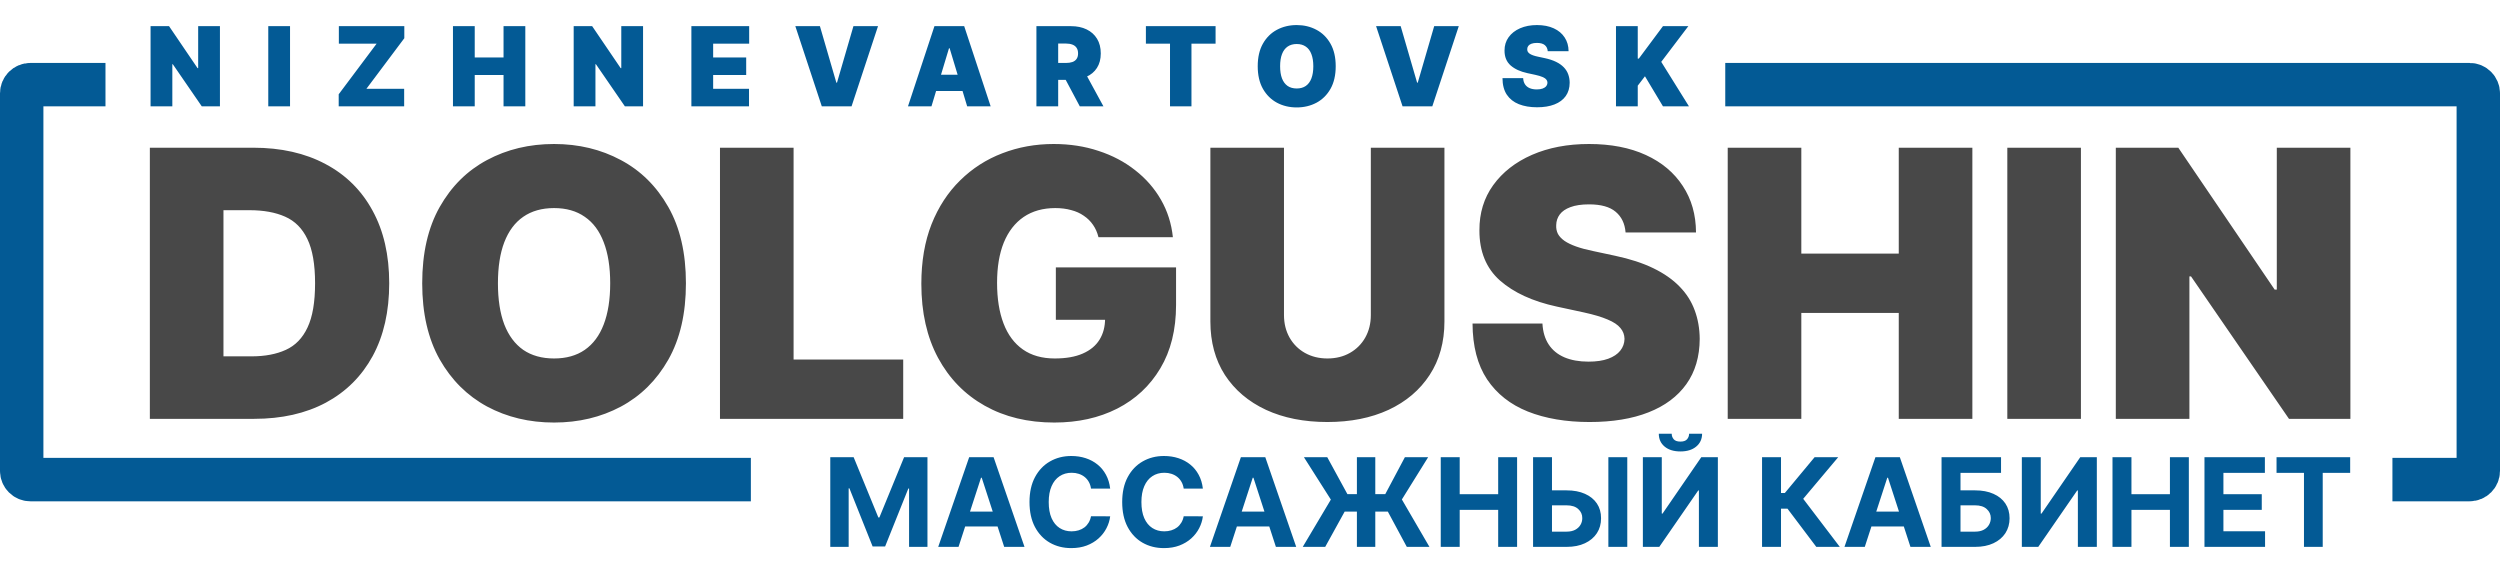
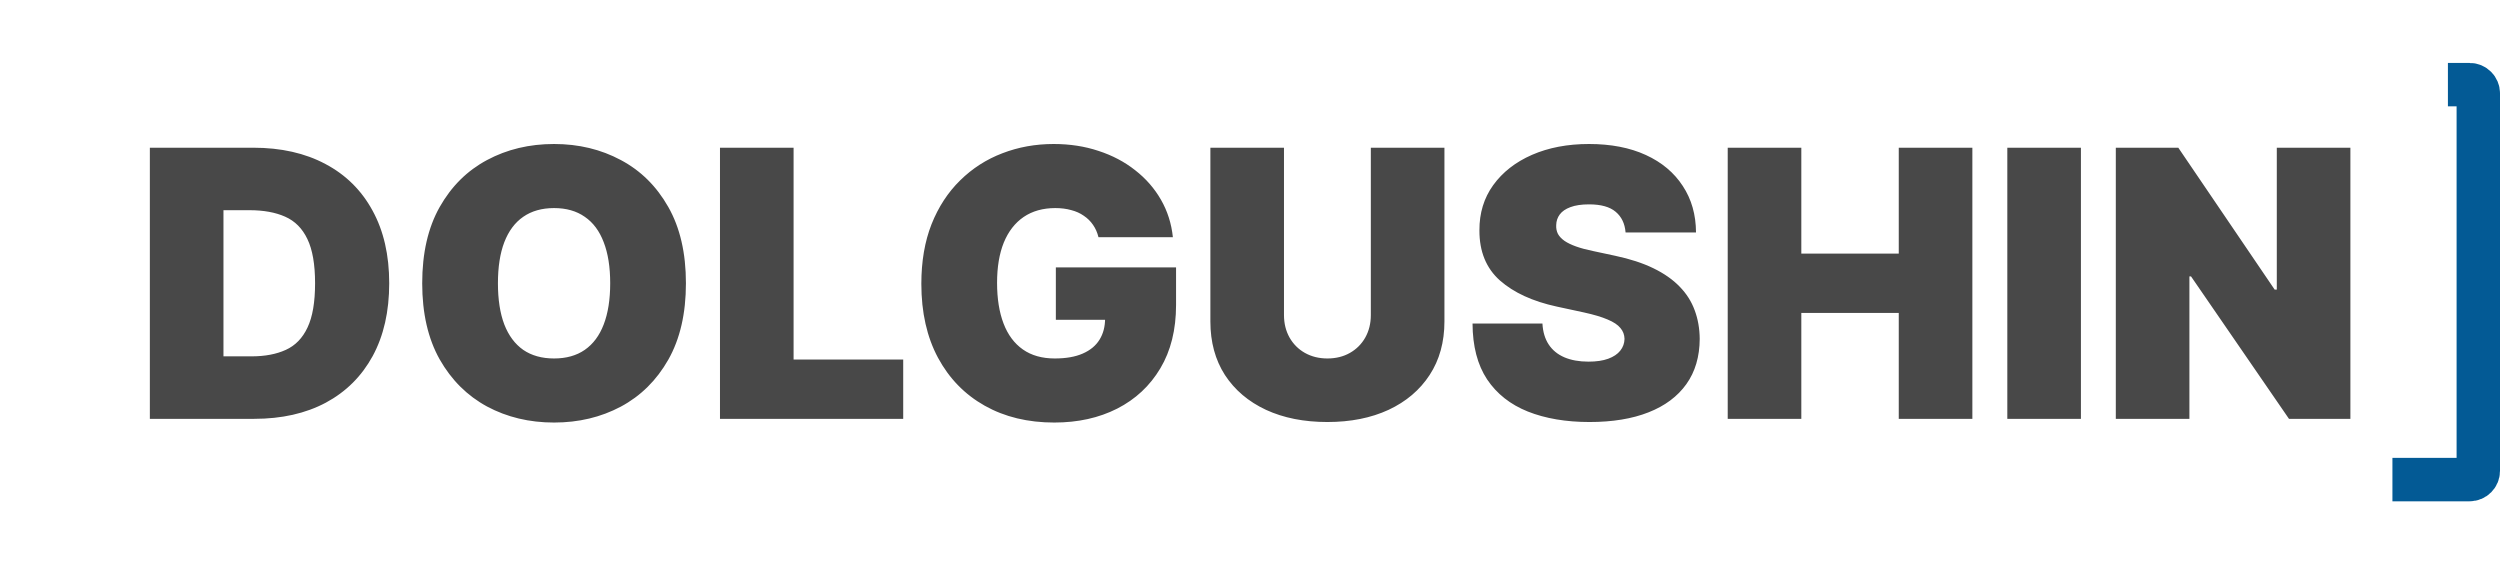
<svg xmlns="http://www.w3.org/2000/svg" width="1152" height="266" viewBox="0 0 1152 266" fill="none">
  <path d="M117.124 193H69.053V68.063H116.636C129.487 68.063 140.59 70.565 149.944 75.567C159.339 80.529 166.578 87.686 171.662 97.04C176.786 106.354 179.348 117.517 179.348 130.532C179.348 143.546 176.806 154.73 171.723 164.084C166.639 173.397 159.44 180.555 150.127 185.557C140.814 190.519 129.813 193 117.124 193ZM102.971 164.206H115.904C122.086 164.206 127.352 163.21 131.704 161.217C136.096 159.224 139.431 155.787 141.709 150.907C144.027 146.027 145.186 139.235 145.186 130.532C145.186 121.828 144.006 115.037 141.648 110.156C139.329 105.276 135.913 101.839 131.399 99.847C126.925 97.854 121.435 96.857 114.928 96.857H102.971V164.206ZM316.074 130.532C316.074 144.441 313.369 156.174 307.96 165.731C302.551 175.248 295.251 182.467 286.06 187.388C276.868 192.268 266.62 194.708 255.314 194.708C243.926 194.708 233.637 192.248 224.445 187.327C215.295 182.365 208.015 175.126 202.606 165.609C197.238 156.052 194.553 144.359 194.553 130.532C194.553 116.623 197.238 104.91 202.606 95.393C208.015 85.836 215.295 78.617 224.445 73.737C233.637 68.816 243.926 66.355 255.314 66.355C266.62 66.355 276.868 68.816 286.06 73.737C295.251 78.617 302.551 85.836 307.96 95.393C313.369 104.91 316.074 116.623 316.074 130.532ZM281.179 130.532C281.179 123.049 280.183 116.745 278.19 111.62C276.238 106.455 273.33 102.551 269.467 99.908C265.644 97.223 260.926 95.881 255.314 95.881C249.701 95.881 244.963 97.223 241.1 99.908C237.277 102.551 234.369 106.455 232.376 111.62C230.424 116.745 229.448 123.049 229.448 130.532C229.448 138.015 230.424 144.339 232.376 149.504C234.369 154.628 237.277 158.533 241.1 161.217C244.963 163.86 249.701 165.182 255.314 165.182C260.926 165.182 265.644 163.86 269.467 161.217C273.33 158.533 276.238 154.628 278.19 149.504C280.183 144.339 281.179 138.015 281.179 130.532ZM331.767 193V68.063H365.685V165.67H416.197V193H331.767ZM506.178 109.302C505.649 107.147 504.816 105.256 503.677 103.629C502.538 101.961 501.115 100.558 499.407 99.42C497.739 98.24 495.787 97.366 493.55 96.796C491.354 96.186 488.934 95.881 486.291 95.881C480.597 95.881 475.737 97.244 471.711 99.969C467.725 102.693 464.675 106.618 462.56 111.742C460.486 116.867 459.449 123.049 459.449 130.288C459.449 137.608 460.445 143.871 462.438 149.077C464.431 154.283 467.4 158.268 471.345 161.034C475.29 163.799 480.19 165.182 486.047 165.182C491.212 165.182 495.502 164.43 498.919 162.925C502.376 161.42 504.958 159.285 506.666 156.519C508.374 153.754 509.228 150.5 509.228 146.759L515.085 147.369H486.535V123.211H541.927V140.536C541.927 151.924 539.507 161.664 534.667 169.757C529.868 177.81 523.239 183.992 514.78 188.303C506.361 192.573 496.702 194.708 485.803 194.708C473.643 194.708 462.967 192.126 453.776 186.961C444.584 181.796 437.406 174.434 432.241 164.877C427.117 155.32 424.555 143.953 424.555 130.776C424.555 120.446 426.12 111.295 429.252 103.324C432.424 95.353 436.816 88.622 442.429 83.131C448.041 77.6 454.528 73.432 461.889 70.626C469.25 67.779 477.14 66.355 485.559 66.355C492.961 66.355 499.834 67.413 506.178 69.528C512.563 71.602 518.196 74.57 523.076 78.434C527.997 82.257 531.963 86.792 534.972 92.038C537.982 97.284 539.812 103.039 540.462 109.302H506.178ZM631.679 68.063H665.597V148.101C665.597 157.618 663.32 165.853 658.765 172.808C654.251 179.721 647.947 185.069 639.854 188.852C631.76 192.593 622.366 194.464 611.67 194.464C600.892 194.464 591.457 192.593 583.364 188.852C575.27 185.069 568.967 179.721 564.452 172.808C559.979 165.853 557.742 157.618 557.742 148.101V68.063H591.66V145.173C591.66 149.036 592.514 152.493 594.222 155.543C595.931 158.553 598.289 160.912 601.299 162.62C604.349 164.328 607.806 165.182 611.67 165.182C615.574 165.182 619.031 164.328 622.04 162.62C625.05 160.912 627.409 158.553 629.117 155.543C630.825 152.493 631.679 149.036 631.679 145.173V68.063ZM749.066 107.106C748.741 103.039 747.216 99.867 744.491 97.589C741.807 95.312 737.72 94.173 732.229 94.173C728.732 94.173 725.864 94.6 723.628 95.454C721.431 96.268 719.805 97.386 718.747 98.809C717.69 100.233 717.141 101.86 717.1 103.69C717.019 105.195 717.283 106.557 717.893 107.777C718.544 108.957 719.561 110.034 720.943 111.01C722.326 111.946 724.095 112.8 726.251 113.573C728.406 114.345 730.968 115.037 733.937 115.647L744.186 117.843C751.1 119.307 757.017 121.239 761.938 123.638C766.859 126.038 770.885 128.864 774.017 132.118C777.149 135.331 779.446 138.95 780.91 142.977C782.415 147.003 783.188 151.395 783.229 156.153C783.188 164.369 781.134 171.323 777.067 177.017C773 182.711 767.185 187.042 759.62 190.011C752.096 192.98 743.047 194.464 732.473 194.464C721.614 194.464 712.138 192.858 704.045 189.645C695.993 186.432 689.73 181.491 685.256 174.821C680.823 168.11 678.586 159.529 678.545 149.077H710.756C710.959 152.9 711.915 156.113 713.623 158.716C715.331 161.318 717.73 163.291 720.821 164.633C723.953 165.975 727.674 166.646 731.985 166.646C735.605 166.646 738.635 166.199 741.075 165.304C743.515 164.409 745.365 163.169 746.626 161.583C747.887 159.997 748.538 158.187 748.578 156.153C748.538 154.242 747.907 152.575 746.687 151.151C745.508 149.687 743.556 148.386 740.831 147.247C738.106 146.067 734.425 144.969 729.789 143.953L717.344 141.268C706.282 138.869 697.558 134.863 691.173 129.251C684.829 123.598 681.677 115.891 681.718 106.13C681.677 98.2 683.792 91.265 688.062 85.328C692.373 79.349 698.331 74.692 705.936 71.358C713.582 68.023 722.346 66.355 732.229 66.355C742.315 66.355 751.039 68.043 758.4 71.419C765.761 74.794 771.434 79.552 775.42 85.694C779.446 91.794 781.48 98.931 781.521 107.106H749.066ZM796.131 193V68.063H830.049V116.867H874.948V68.063H908.867V193H874.948V144.197H830.049V193H796.131ZM958.89 68.063V193H924.972V68.063H958.89ZM1083.06 68.063V193H1054.76L1009.62 127.359H1008.88V193H974.965V68.063H1003.76L1048.17 133.46H1049.15V68.063H1083.06Z" fill="#484848" />
-   <path d="M382.591 210.688H393.363L404.74 238.444H405.224L416.601 210.688H427.373V252H418.9V225.111H418.557L407.866 251.798H402.097L391.406 225.01H391.063V252H382.591V210.688ZM441.69 252H432.33L446.592 210.688H457.848L472.089 252H462.729L452.381 220.128H452.058L441.69 252ZM441.105 235.761H463.213V242.58H441.105V235.761ZM511.571 225.151H502.736C502.574 224.008 502.245 222.993 501.747 222.105C501.25 221.204 500.611 220.437 499.831 219.805C499.051 219.173 498.15 218.689 497.128 218.353C496.119 218.017 495.023 217.849 493.84 217.849C491.701 217.849 489.839 218.38 488.252 219.442C486.665 220.491 485.435 222.024 484.561 224.041C483.686 226.045 483.249 228.479 483.249 231.344C483.249 234.289 483.686 236.763 484.561 238.767C485.448 240.771 486.685 242.284 488.272 243.306C489.859 244.328 491.695 244.839 493.779 244.839C494.949 244.839 496.032 244.684 497.027 244.375C498.035 244.066 498.93 243.615 499.71 243.023C500.49 242.418 501.135 241.685 501.646 240.825C502.171 239.964 502.534 238.982 502.736 237.88L511.571 237.92C511.342 239.816 510.771 241.645 509.856 243.407C508.955 245.155 507.738 246.722 506.205 248.107C504.686 249.478 502.87 250.568 500.759 251.375C498.661 252.168 496.287 252.565 493.638 252.565C489.953 252.565 486.658 251.731 483.754 250.063C480.862 248.396 478.576 245.982 476.895 242.822C475.228 239.661 474.394 235.835 474.394 231.344C474.394 226.839 475.241 223.006 476.935 219.846C478.63 216.685 480.93 214.278 483.834 212.624C486.739 210.957 490.007 210.123 493.638 210.123C496.032 210.123 498.251 210.459 500.295 211.131C502.352 211.804 504.175 212.785 505.761 214.076C507.348 215.354 508.639 216.921 509.634 218.777C510.643 220.632 511.289 222.757 511.571 225.151ZM554.285 225.151H545.45C545.289 224.008 544.959 222.993 544.462 222.105C543.964 221.204 543.325 220.437 542.545 219.805C541.765 219.173 540.864 218.689 539.842 218.353C538.834 218.017 537.738 217.849 536.554 217.849C534.416 217.849 532.553 218.38 530.966 219.442C529.38 220.491 528.149 222.024 527.275 224.041C526.401 226.045 525.964 228.479 525.964 231.344C525.964 234.289 526.401 236.763 527.275 238.767C528.162 240.771 529.4 242.284 530.987 243.306C532.573 244.328 534.409 244.839 536.494 244.839C537.664 244.839 538.746 244.684 539.741 244.375C540.75 244.066 541.644 243.615 542.424 243.023C543.204 242.418 543.85 241.685 544.361 240.825C544.885 239.964 545.248 238.982 545.45 237.88L554.285 237.92C554.057 239.816 553.485 241.645 552.571 243.407C551.67 245.155 550.453 246.722 548.92 248.107C547.4 249.478 545.584 250.568 543.473 251.375C541.375 252.168 539.002 252.565 536.352 252.565C532.668 252.565 529.373 251.731 526.468 250.063C523.577 248.396 521.291 245.982 519.61 242.822C517.942 239.661 517.108 235.835 517.108 231.344C517.108 226.839 517.955 223.006 519.65 219.846C521.344 216.685 523.644 214.278 526.549 212.624C529.454 210.957 532.721 210.123 536.352 210.123C538.746 210.123 540.965 210.459 543.009 211.131C545.067 211.804 546.889 212.785 548.476 214.076C550.063 215.354 551.354 216.921 552.349 218.777C553.357 220.632 554.003 222.757 554.285 225.151ZM566.893 252H557.533L571.795 210.688H583.051L597.292 252H587.932L577.584 220.128H577.261L566.893 252ZM566.308 235.761H588.417V242.58H566.308V235.761ZM633.733 210.688V252H625.261V210.688H633.733ZM600.308 252L613.258 230.214L600.853 210.688H611.604L620.883 227.693H638.332L647.369 210.688H658.081L645.978 230.154L658.686 252H648.257L639.523 235.761H619.613L610.656 252H600.308ZM663.895 252V210.688H672.63V227.733H690.361V210.688H699.076V252H690.361V234.934H672.63V252H663.895ZM712.026 225.958H721.87C725.151 225.958 727.975 226.489 730.342 227.551C732.723 228.6 734.558 230.086 735.849 232.009C737.14 233.933 737.779 236.199 737.766 238.807C737.779 241.403 737.14 243.696 735.849 245.686C734.558 247.663 732.723 249.21 730.342 250.326C727.975 251.442 725.151 252 721.87 252H706.438V210.688H715.153V244.98H721.87C723.443 244.98 724.768 244.698 725.844 244.133C726.92 243.555 727.733 242.795 728.285 241.853C728.85 240.899 729.125 239.856 729.112 238.727C729.125 237.086 728.507 235.701 727.256 234.571C726.019 233.428 724.223 232.857 721.87 232.857H712.026V225.958ZM749.849 210.688V252H741.134V210.688H749.849ZM757.035 210.688H765.749V236.669H766.092L783.945 210.688H791.59V252H782.855V225.998H782.553L764.6 252H757.035V210.688ZM778.337 199.875H784.328C784.314 202.323 783.407 204.293 781.605 205.786C779.816 207.278 777.395 208.025 774.343 208.025C771.276 208.025 768.849 207.278 767.061 205.786C765.272 204.293 764.378 202.323 764.378 199.875H770.328C770.315 200.803 770.611 201.637 771.216 202.377C771.835 203.116 772.877 203.486 774.343 203.486C775.768 203.486 776.79 203.123 777.409 202.397C778.027 201.671 778.337 200.83 778.337 199.875ZM836.947 252L823.673 234.39H820.688V252H811.953V210.688H820.688V227.188H822.443L836.16 210.688H847.033L830.915 229.851L847.779 252H836.947ZM859.292 252H849.932L864.194 210.688H875.45L889.692 252H880.332L869.984 220.128H869.661L859.292 252ZM858.707 235.761H880.816V242.58H858.707V235.761ZM894.664 252V210.688H922.078V217.889H903.399V225.958H910.116C913.384 225.958 916.201 226.489 918.568 227.551C920.948 228.6 922.784 230.086 924.075 232.009C925.366 233.933 926.012 236.199 926.012 238.807C926.012 241.403 925.366 243.696 924.075 245.686C922.784 247.663 920.948 249.21 918.568 250.326C916.201 251.442 913.384 252 910.116 252H894.664ZM903.399 244.98H910.116C911.676 244.98 912.994 244.698 914.07 244.133C915.146 243.555 915.959 242.795 916.51 241.853C917.075 240.899 917.358 239.856 917.358 238.727C917.358 237.086 916.732 235.701 915.482 234.571C914.244 233.428 912.456 232.857 910.116 232.857H903.399V244.98ZM931.665 210.688H940.379V236.669H940.722L958.574 210.688H966.22V252H957.485V225.998H957.182L939.229 252H931.665V210.688ZM973.436 252V210.688H982.171V227.733H999.902V210.688H1008.62V252H999.902V234.934H982.171V252H973.436ZM1015.82 252V210.688H1043.66V217.889H1024.55V227.733H1042.22V234.934H1024.55V244.799H1043.74V252H1015.82ZM1049.03 217.889V210.688H1082.96V217.889H1070.31V252H1061.67V217.889H1049.03Z" fill="#035A95" />
-   <path d="M101.348 12.055V49H92.977L79.628 29.589H79.411V49H69.381V12.055H77.896L91.029 31.393H91.318V12.055H101.348ZM133.648 12.055V49H123.618V12.055H133.648ZM156.072 49V43.444L173.535 20.136H156.144V12.055H186.307V17.611L168.844 40.918H186.235V49H156.072ZM208.726 49V12.055H218.756V26.486H232.033V12.055H242.064V49H232.033V34.568H218.756V49H208.726ZM296.319 12.055V49H287.948L274.599 29.589H274.382V49H264.352V12.055H272.867L286 31.393H286.288V12.055H296.319ZM318.589 49V12.055H345.216V20.136H328.619V26.486H343.845V34.568H328.619V40.918H345.144V49H318.589ZM377.818 12.055L385.395 38.104H385.684L393.26 12.055H404.589L392.395 49H378.684L366.489 12.055H377.818ZM429.219 49H418.395L430.59 12.055H444.3L456.495 49H445.671L437.589 22.229H437.3L429.219 49ZM427.198 34.424H447.547V41.928H427.198V34.424ZM477.579 49V12.055H493.526C496.268 12.055 498.668 12.554 500.724 13.552C502.781 14.55 504.38 15.987 505.523 17.863C506.665 19.739 507.236 21.988 507.236 24.61C507.236 27.256 506.647 29.487 505.469 31.303C504.302 33.119 502.66 34.49 500.544 35.416C498.439 36.342 495.98 36.805 493.165 36.805H483.64V29.012H491.145C492.324 29.012 493.328 28.868 494.158 28.579C495 28.278 495.643 27.803 496.088 27.154C496.545 26.504 496.773 25.657 496.773 24.61C496.773 23.552 496.545 22.692 496.088 22.03C495.643 21.357 495 20.864 494.158 20.551C493.328 20.227 492.324 20.064 491.145 20.064H487.609V49H477.579ZM499.227 32.043L508.463 49H497.567L488.547 32.043H499.227ZM528.028 20.136V12.055H560.138V20.136H549.026V49H539.14V20.136H528.028ZM615.494 30.527C615.494 34.64 614.694 38.11 613.095 40.936C611.495 43.75 609.336 45.885 606.618 47.34C603.9 48.783 600.87 49.505 597.526 49.505C594.159 49.505 591.116 48.778 588.398 47.322C585.692 45.855 583.539 43.714 581.94 40.9C580.352 38.074 579.559 34.616 579.559 30.527C579.559 26.414 580.352 22.951 581.94 20.136C583.539 17.31 585.692 15.175 588.398 13.732C591.116 12.277 594.159 11.549 597.526 11.549C600.87 11.549 603.9 12.277 606.618 13.732C609.336 15.175 611.495 17.31 613.095 20.136C614.694 22.951 615.494 26.414 615.494 30.527ZM605.175 30.527C605.175 28.314 604.88 26.45 604.291 24.935C603.714 23.408 602.854 22.253 601.711 21.471C600.581 20.678 599.186 20.281 597.526 20.281C595.867 20.281 594.466 20.678 593.323 21.471C592.193 22.253 591.333 23.408 590.743 24.935C590.166 26.45 589.877 28.314 589.877 30.527C589.877 32.74 590.166 34.61 590.743 36.138C591.333 37.653 592.193 38.807 593.323 39.601C594.466 40.383 595.867 40.774 597.526 40.774C599.186 40.774 600.581 40.383 601.711 39.601C602.854 38.807 603.714 37.653 604.291 36.138C604.88 34.61 605.175 32.74 605.175 30.527ZM645.431 12.055L653.008 38.104H653.297L660.873 12.055H672.202L660.007 49H646.297L634.102 12.055H645.431ZM713.202 23.6C713.106 22.397 712.655 21.459 711.85 20.786C711.056 20.112 709.847 19.776 708.224 19.776C707.189 19.776 706.341 19.902 705.68 20.154C705.03 20.395 704.549 20.726 704.237 21.147C703.924 21.567 703.762 22.049 703.75 22.59C703.726 23.035 703.804 23.438 703.984 23.798C704.177 24.147 704.477 24.466 704.886 24.755C705.295 25.031 705.818 25.284 706.456 25.512C707.093 25.741 707.851 25.945 708.729 26.126L711.759 26.775C713.804 27.208 715.554 27.779 717.009 28.489C718.464 29.198 719.655 30.034 720.581 30.996C721.507 31.946 722.186 33.017 722.619 34.207C723.064 35.398 723.293 36.697 723.305 38.104C723.293 40.533 722.685 42.59 721.483 44.274C720.28 45.957 718.56 47.238 716.323 48.116C714.098 48.994 711.423 49.433 708.296 49.433C705.085 49.433 702.282 48.958 699.889 48.008C697.508 47.058 695.656 45.596 694.333 43.624C693.022 41.64 692.361 39.102 692.349 36.011H701.874C701.934 37.142 702.216 38.092 702.721 38.862C703.226 39.631 703.936 40.215 704.85 40.611C705.776 41.008 706.877 41.207 708.151 41.207C709.222 41.207 710.118 41.075 710.839 40.81C711.561 40.545 712.108 40.179 712.481 39.709C712.854 39.24 713.046 38.705 713.058 38.104C713.046 37.539 712.86 37.046 712.499 36.625C712.15 36.192 711.573 35.807 710.767 35.47C709.961 35.121 708.873 34.797 707.502 34.496L703.822 33.702C700.551 32.993 697.971 31.808 696.083 30.148C694.207 28.477 693.275 26.198 693.287 23.311C693.275 20.966 693.9 18.916 695.163 17.16C696.438 15.392 698.199 14.015 700.448 13.029C702.709 12.043 705.301 11.549 708.224 11.549C711.206 11.549 713.786 12.049 715.963 13.047C718.139 14.045 719.817 15.452 720.996 17.268C722.186 19.072 722.788 21.183 722.8 23.6H713.202ZM744.646 49V12.055H754.676V26.991H755.181L766.294 12.055H777.984L765.5 28.507L778.272 49H766.294L757.996 35.145L754.676 39.475V49H744.646Z" fill="#035A95" />
-   <path d="M38.605 39H14C11.791 39 10 40.791 10 43V217C10 219.209 11.791 221 14 221H336" stroke="#035A95" stroke-width="20" stroke-linecap="square" />
-   <path d="M1112.43 221H1138C1140.21 221 1142 219.209 1142 217V43C1142 40.791 1140.21 39 1138 39H805" stroke="#035A95" stroke-width="20" stroke-linecap="square" />
+   <path d="M1112.43 221H1138C1140.21 221 1142 219.209 1142 217V43C1142 40.791 1140.21 39 1138 39" stroke="#035A95" stroke-width="20" stroke-linecap="square" />
</svg>